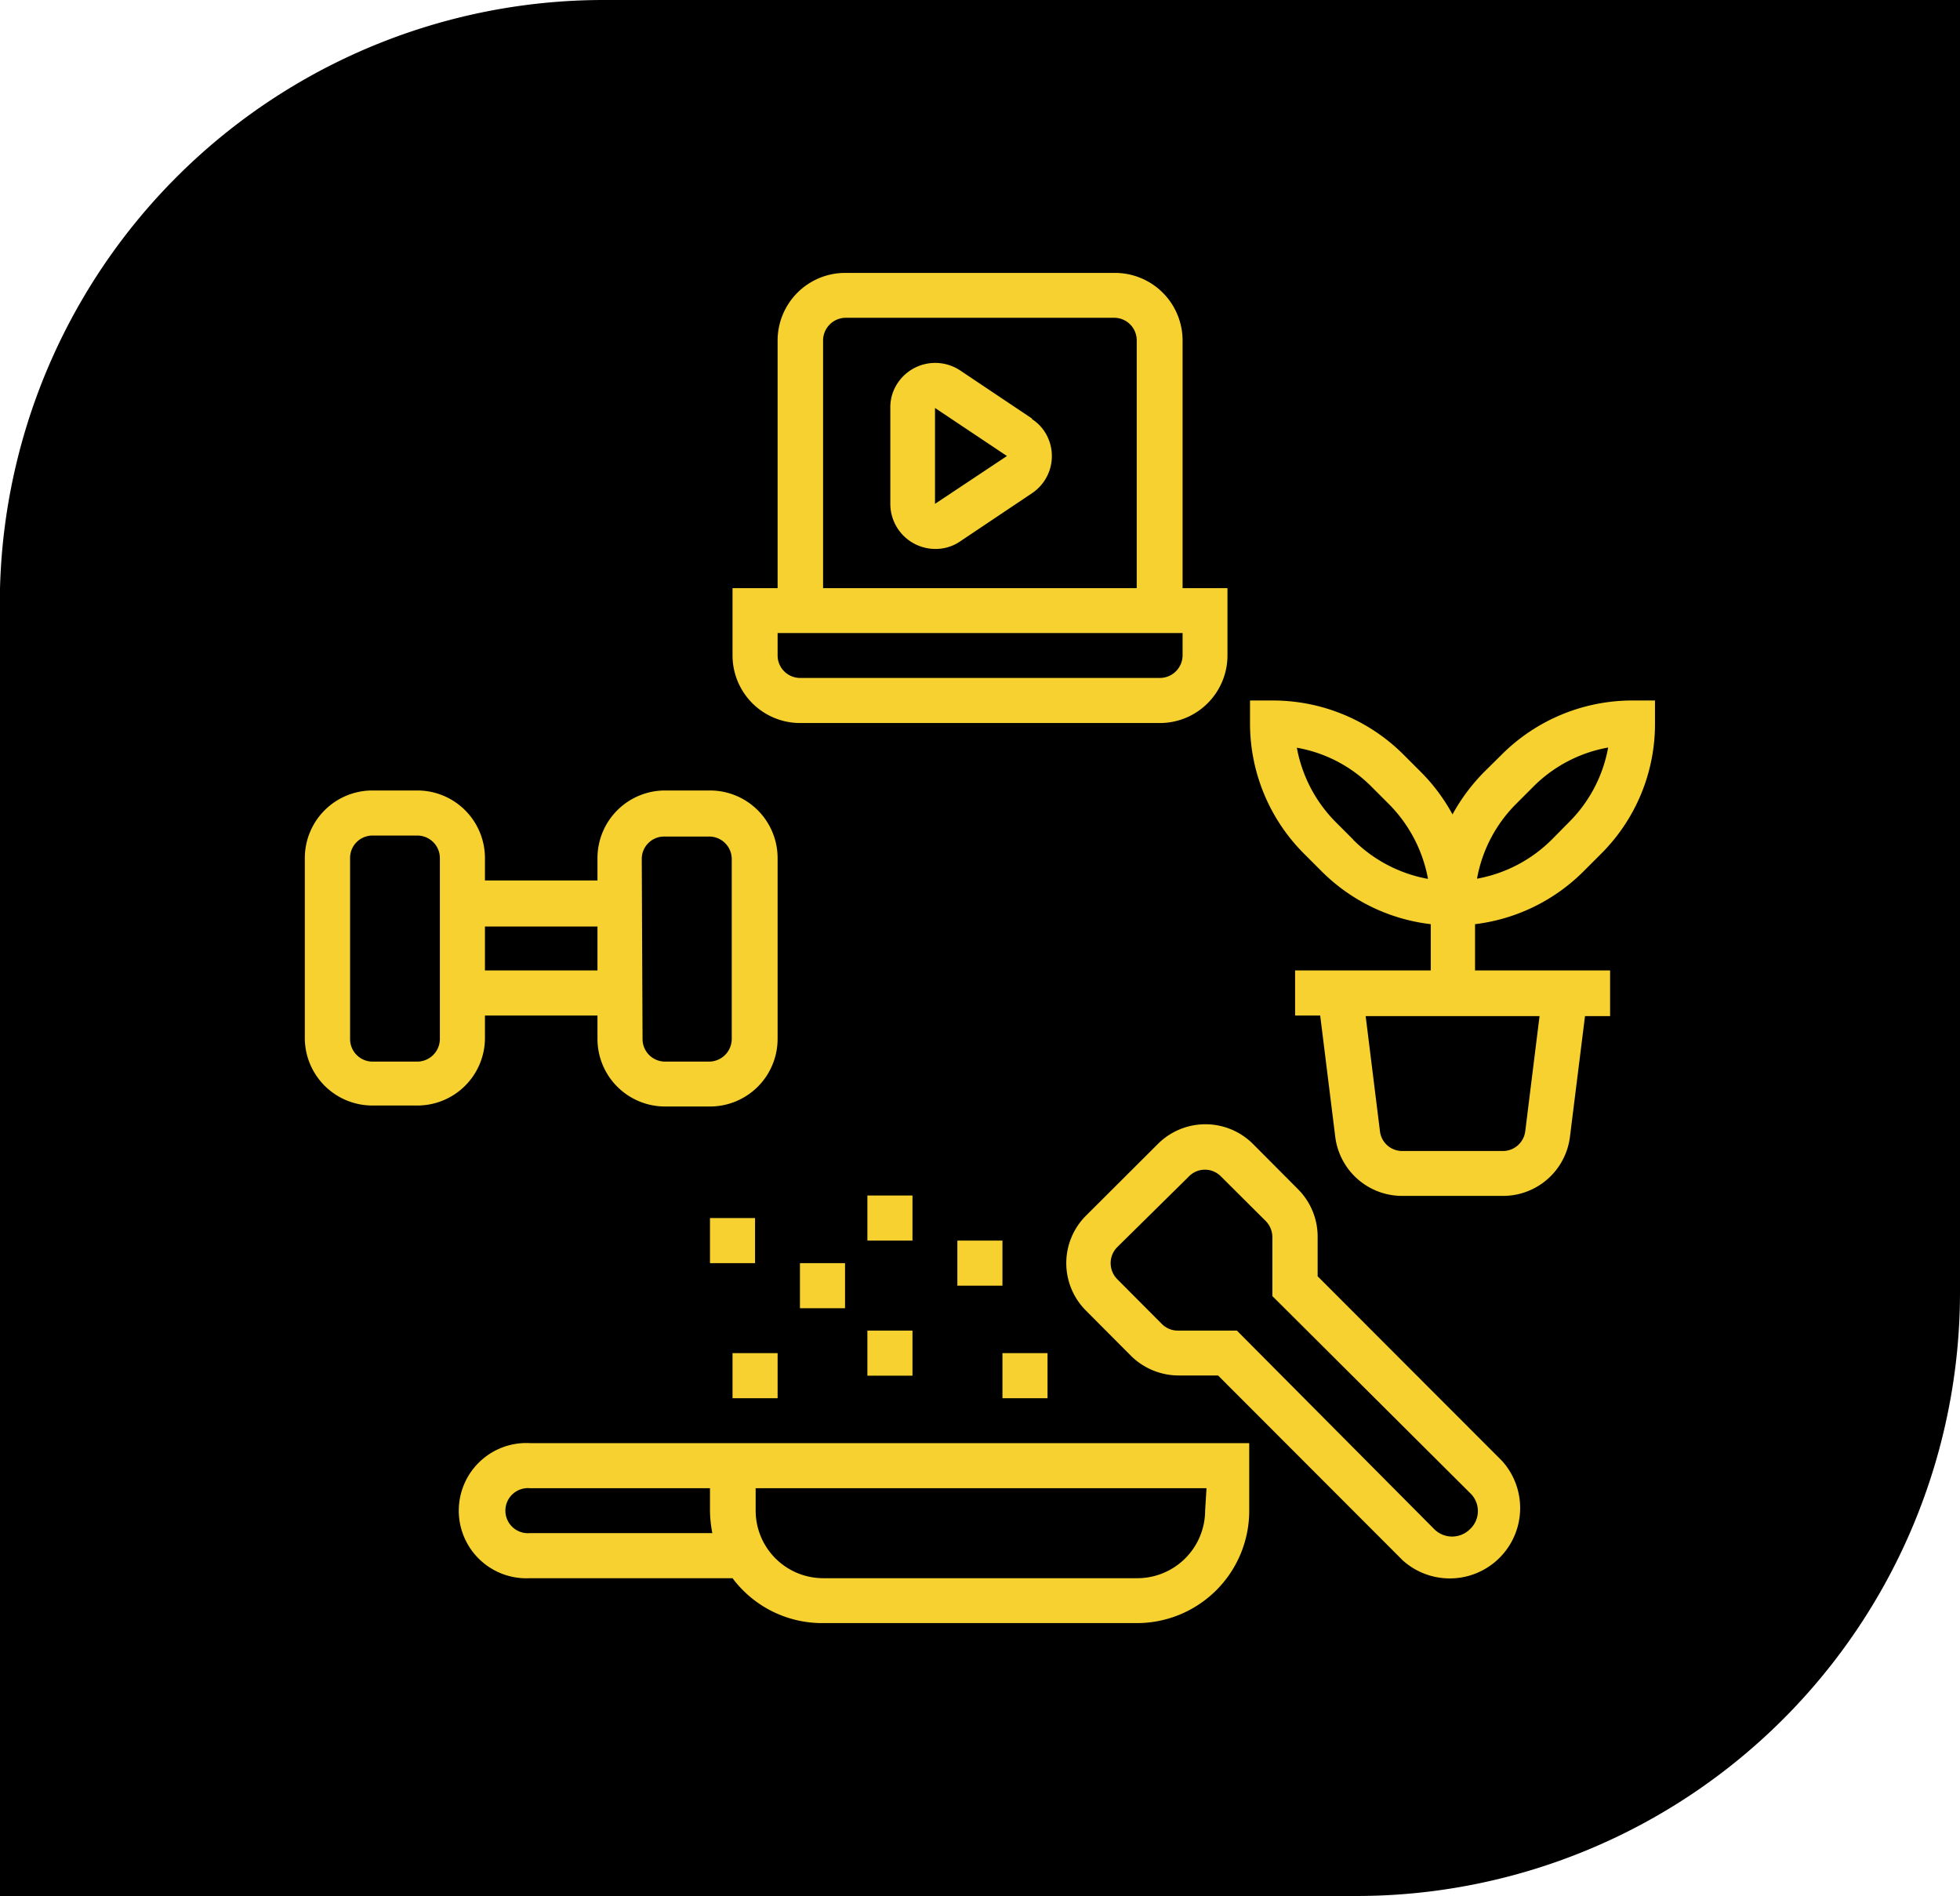
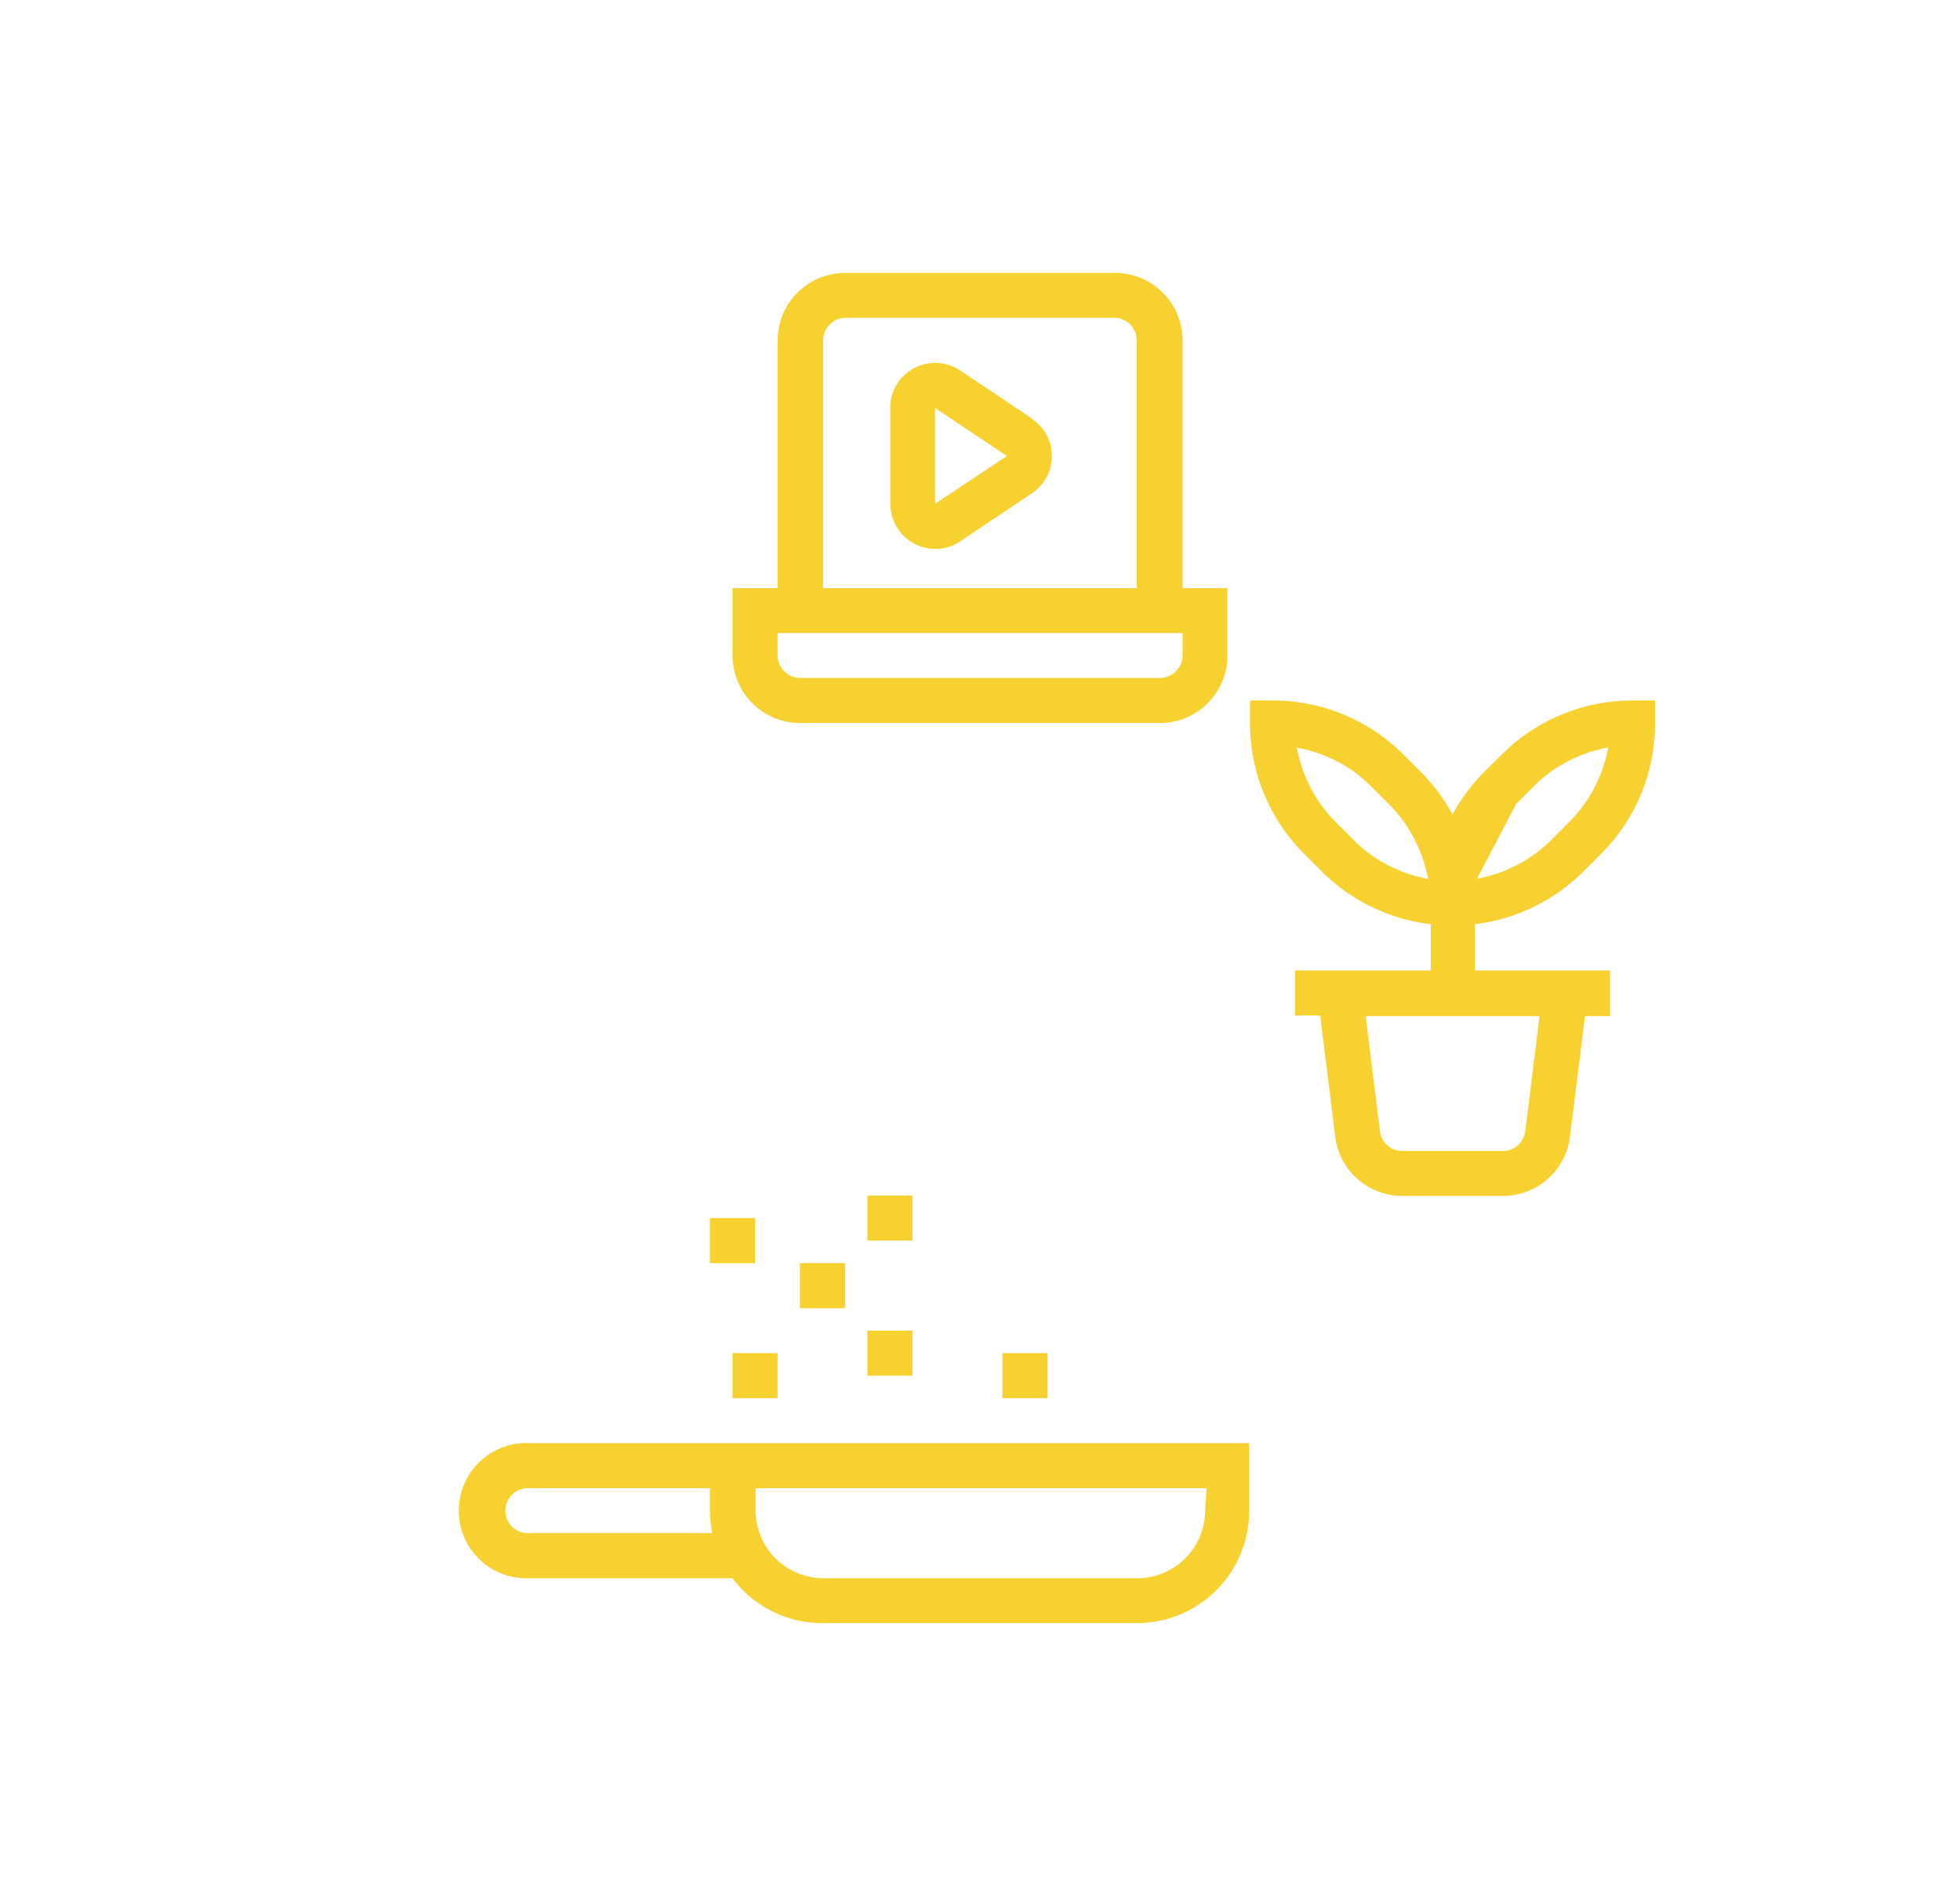
<svg xmlns="http://www.w3.org/2000/svg" id="icon" viewBox="0 0 99.99 96.71">
  <defs>
    <style>.cls-1{fill:#f6d130;}</style>
  </defs>
-   <path d="M47.64,0H30.82A30.81,30.81,0,0,0,0,30.81v65.9H69.19A30.8,30.8,0,0,0,100,65.9V0Z" transform="translate(-0.01)" />
  <path class="cls-1" d="M52.66,21.35,49,18.9h0a2.3,2.3,0,0,0-3.19.63,2.21,2.21,0,0,0-.38,1.28V25.7A2.3,2.3,0,0,0,47.71,28,2.21,2.21,0,0,0,49,27.61l3.67-2.46A2.28,2.28,0,0,0,53.29,22a2.19,2.19,0,0,0-.63-.62ZM47.71,25.7V20.81h0l3.67,2.45Z" transform="translate(-0.01)" />
-   <path class="cls-1" d="M24.75,53V51.8h5.74V53a3.45,3.45,0,0,0,3.45,3.44h2.29A3.45,3.45,0,0,0,39.68,53V43.76a3.45,3.45,0,0,0-3.45-3.44H33.94a3.45,3.45,0,0,0-3.45,3.44v1.15H24.75V43.76a3.45,3.45,0,0,0-3.44-3.44H19a3.45,3.45,0,0,0-3.44,3.44V53A3.45,3.45,0,0,0,19,56.39h2.3A3.45,3.45,0,0,0,24.75,53Zm8-9.19a1.14,1.14,0,0,1,1.15-1.14h2.29a1.15,1.15,0,0,1,1.15,1.14V53a1.16,1.16,0,0,1-1.15,1.15H33.94A1.15,1.15,0,0,1,32.79,53Zm-8,3.45h5.74V49.5H24.75ZM17.87,53V43.76A1.14,1.14,0,0,1,19,42.62h2.3a1.15,1.15,0,0,1,1.15,1.14V53a1.16,1.16,0,0,1-1.15,1.15H19A1.15,1.15,0,0,1,17.87,53Z" transform="translate(-0.01)" />
  <path class="cls-1" d="M27.05,73.61a3.45,3.45,0,1,0,0,6.89H37.38A5.71,5.71,0,0,0,42,82.79H58a5.73,5.73,0,0,0,5.74-5.74V73.61Zm0,4.59a1.15,1.15,0,1,1,0-2.29h9.18v1.14a6.23,6.23,0,0,0,.12,1.15Zm34.44-1.15A3.46,3.46,0,0,1,58,80.5H42a3.45,3.45,0,0,1-3.44-3.45V75.91h23Z" transform="translate(-0.01)" />
-   <rect class="cls-1" x="48.84" y="63.28" width="2.3" height="2.3" />
  <rect class="cls-1" x="36.22" y="62.13" width="2.3" height="2.3" />
  <rect class="cls-1" x="37.37" y="69.02" width="2.3" height="2.3" />
  <rect class="cls-1" x="40.81" y="64.43" width="2.3" height="2.3" />
  <rect class="cls-1" x="44.25" y="67.87" width="2.3" height="2.3" />
  <rect class="cls-1" x="44.25" y="60.98" width="2.3" height="2.3" />
  <rect class="cls-1" x="51.14" y="69.02" width="2.3" height="2.3" />
-   <path class="cls-1" d="M75.26,47.14a9.42,9.42,0,0,0,5.54-2.7l.88-.88a9.34,9.34,0,0,0,2.76-6.68V35.73H83.3a9.43,9.43,0,0,0-6.69,2.77l-.88.87a9.75,9.75,0,0,0-1.62,2.17,9.45,9.45,0,0,0-1.62-2.17l-.87-.87a9.43,9.43,0,0,0-6.69-2.77H63.78v1.15a9.39,9.39,0,0,0,2.77,6.68l.88.88A9.42,9.42,0,0,0,73,47.14V49.5H66.08v2.3h1.28L68.13,58a3.44,3.44,0,0,0,3.41,3h5.14a3.44,3.44,0,0,0,3.42-3l.77-6.17h1.28V49.5H75.26V47.14ZM77.36,41l.87-.87a7.15,7.15,0,0,1,3.82-2,7.17,7.17,0,0,1-2,3.81l-.87.88a7.22,7.22,0,0,1-3.82,2A7.2,7.2,0,0,1,77.36,41Zm-8.31,1.83-.88-.88a7.22,7.22,0,0,1-2-3.81,7.08,7.08,0,0,1,3.82,2l.87.87a7.27,7.27,0,0,1,2,3.82,7.22,7.22,0,0,1-3.82-2Zm9.5,9-.73,5.88a1.15,1.15,0,0,1-1.14,1H71.54a1.14,1.14,0,0,1-1.13-1l-.73-5.88Z" transform="translate(-0.01)" />
+   <path class="cls-1" d="M75.26,47.14a9.42,9.42,0,0,0,5.54-2.7l.88-.88a9.34,9.34,0,0,0,2.76-6.68V35.73H83.3a9.43,9.43,0,0,0-6.69,2.77l-.88.87a9.75,9.75,0,0,0-1.62,2.17,9.45,9.45,0,0,0-1.62-2.17l-.87-.87a9.43,9.43,0,0,0-6.69-2.77H63.78v1.15a9.39,9.39,0,0,0,2.77,6.68l.88.88A9.42,9.42,0,0,0,73,47.14V49.5H66.08v2.3h1.28L68.13,58a3.44,3.44,0,0,0,3.41,3h5.14a3.44,3.44,0,0,0,3.42-3l.77-6.17h1.28V49.5H75.26V47.14ZM77.36,41l.87-.87a7.15,7.15,0,0,1,3.82-2,7.17,7.17,0,0,1-2,3.81l-.87.88a7.22,7.22,0,0,1-3.82,2Zm-8.31,1.83-.88-.88a7.22,7.22,0,0,1-2-3.81,7.08,7.08,0,0,1,3.82,2l.87.87a7.27,7.27,0,0,1,2,3.82,7.22,7.22,0,0,1-3.82-2Zm9.5,9-.73,5.88a1.15,1.15,0,0,1-1.14,1H71.54a1.14,1.14,0,0,1-1.13-1l-.73-5.88Z" transform="translate(-0.01)" />
  <path class="cls-1" d="M37.38,33.43a3.45,3.45,0,0,0,3.44,3.45H59.19a3.45,3.45,0,0,0,3.44-3.45V30H60.34V17.36a3.45,3.45,0,0,0-3.45-3.44H43.12a3.45,3.45,0,0,0-3.44,3.44V30h-2.3ZM42,17.36a1.16,1.16,0,0,1,1.15-1.15H56.89A1.15,1.15,0,0,1,58,17.36V30H42ZM39.68,32.29H60.34v1.14a1.16,1.16,0,0,1-1.15,1.15H40.82a1.15,1.15,0,0,1-1.14-1.15Z" transform="translate(-0.01)" />
-   <path class="cls-1" d="M67.23,65.1v-2a3.42,3.42,0,0,0-1-2.44l-2.29-2.3a3.43,3.43,0,0,0-4.87,0L55.42,62a3.42,3.42,0,0,0,0,4.86l2.29,2.3a3.47,3.47,0,0,0,2.44,1h2l9.42,9.43a3.59,3.59,0,0,0,5.07-5.07ZM75,78a1.29,1.29,0,0,1-1.82,0h0L63.11,67.87h-3a1.14,1.14,0,0,1-.82-.33L57,65.24a1.16,1.16,0,0,1,0-1.62L60.67,60a1.14,1.14,0,0,1,1.62,0l2.3,2.29a1.18,1.18,0,0,1,.33.82v3L75,76.15A1.26,1.26,0,0,1,75,78Z" transform="translate(-0.01)" />
</svg>